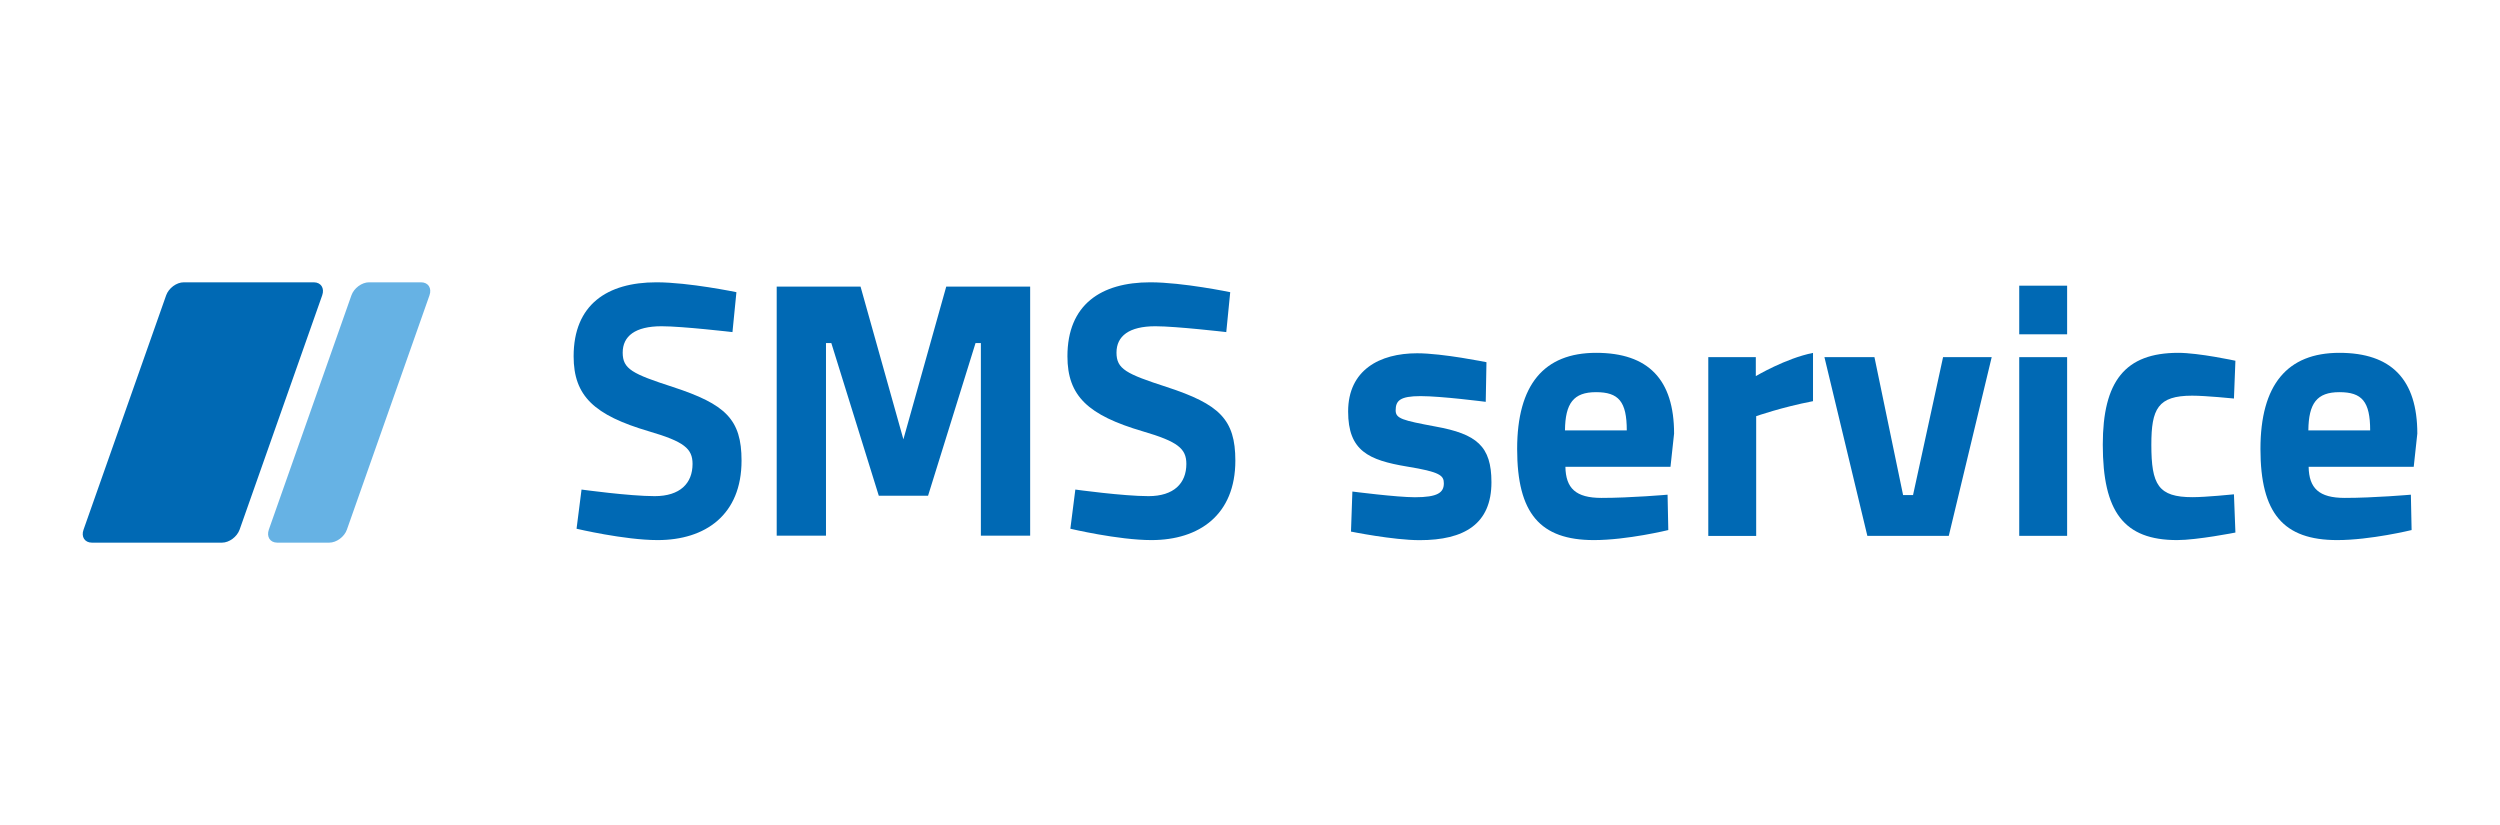
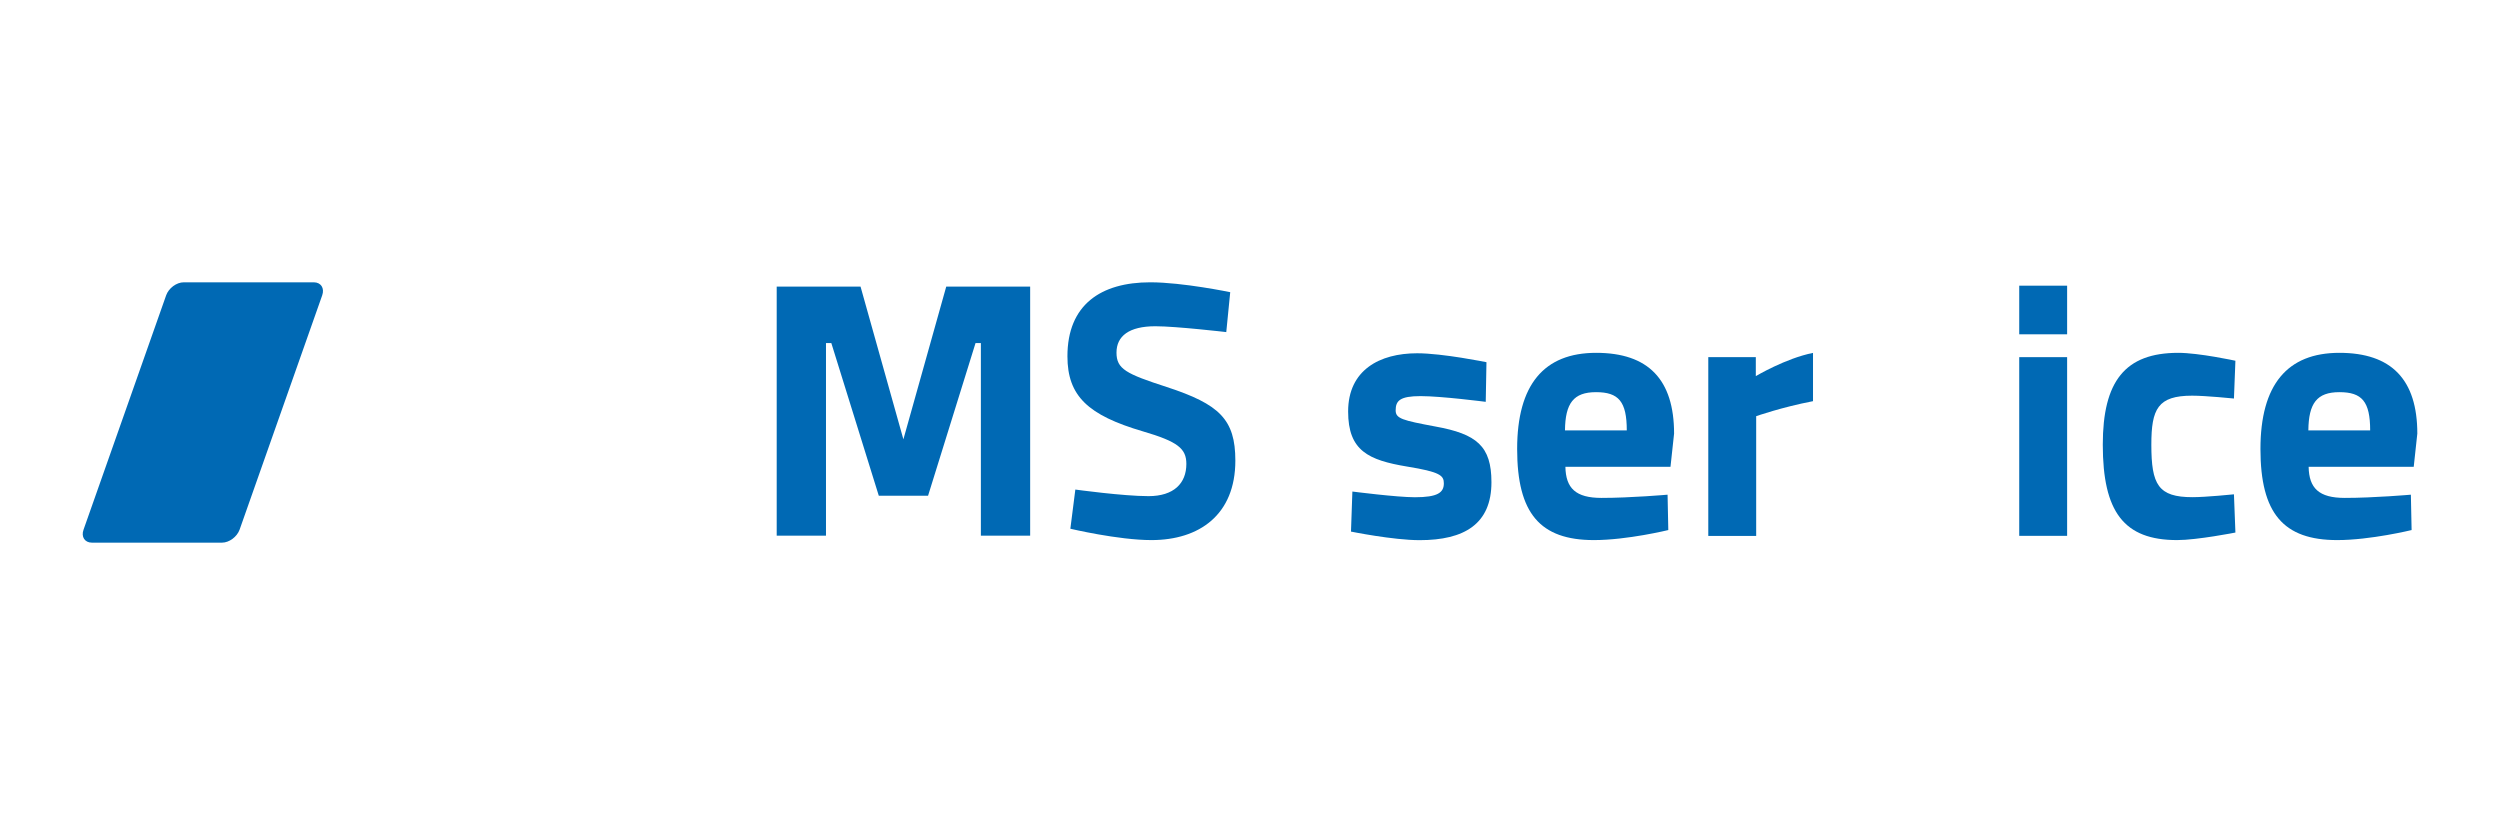
<svg xmlns="http://www.w3.org/2000/svg" id="Ebene_1" viewBox="0 0 341.38 112.64">
  <g>
    <path d="M32.72,72.32c-.35.98-1.42,1.78-2.4,1.78H12.55c-.98,0-1.5-.8-1.14-1.78l11.28-32c.35-.98,1.42-1.77,2.4-1.77h17.76c.98,0,1.49.8,1.15,1.77l-11.28,32Z" fill="#0069b4" />
-     <path d="M47.37,72.32c-.34.98-1.42,1.78-2.41,1.78h-7.1c-.98,0-1.49-.8-1.15-1.78l11.28-32c.35-.98,1.42-1.77,2.4-1.77h7.11c.98,0,1.49.8,1.15,1.77l-11.28,32Z" fill="#66b2e4" />
  </g>
-   <path d="M100.04,45.35s-6.87-.8-9.7-.8c-3.61,0-5.31,1.35-5.31,3.6s1.32,2.9,6.87,4.7c7.17,2.35,9.36,4.4,9.36,10.05,0,7.4-4.93,10.85-11.46,10.85-4.53,0-11.07-1.55-11.07-1.55l.68-5.35s6.53.9,9.99.9,5.17-1.75,5.17-4.4c0-2.1-1.17-3.05-5.95-4.45-7.46-2.2-10.29-4.8-10.29-10.25,0-7.05,4.58-10.1,11.31-10.1,4.44,0,10.92,1.35,10.92,1.35l-.54,5.45Z" fill="#0069b4" />
  <polygon points="106.06 39.14 117.51 39.14 123.36 59.99 129.21 39.14 140.67 39.14 140.67 73.15 133.94 73.15 133.94 46.85 133.21 46.85 126.73 67.69 120 67.69 113.52 46.85 112.79 46.85 112.79 73.15 106.06 73.15 106.06 39.14" fill="#0069b4" />
  <path d="M167.47,45.35s-6.87-.8-9.7-.8c-3.61,0-5.31,1.35-5.31,3.6s1.32,2.9,6.87,4.7c7.17,2.35,9.36,4.4,9.36,10.05,0,7.4-4.93,10.85-11.46,10.85-4.54,0-11.07-1.55-11.07-1.55l.68-5.35s6.53.9,9.99.9,5.17-1.75,5.17-4.4c0-2.1-1.17-3.05-5.95-4.45-7.46-2.2-10.29-4.8-10.29-10.25,0-7.05,4.58-10.1,11.31-10.1,4.44,0,10.92,1.35,10.92,1.35l-.54,5.45Z" fill="#0069b4" />
  <path d="M202.87,54.87s-6.05-.78-8.88-.78-3.41.63-3.41,1.95c0,1.12.93,1.36,5.42,2.2,5.66,1.02,7.66,2.68,7.66,7.61,0,5.71-3.71,7.91-9.81,7.91-3.61,0-9.37-1.17-9.37-1.17l.19-5.47s6.05.78,8.54.78c3.12,0,3.95-.64,3.95-1.9,0-1.08-.53-1.56-5.02-2.29-5.27-.88-8.05-2.15-8.05-7.52,0-5.66,4.3-7.95,9.42-7.95,3.51,0,9.47,1.22,9.47,1.22l-.1,5.42Z" fill="#0069b4" />
  <path d="M222.14,58.77c0-3.95-1.12-5.22-4.2-5.22s-4.2,1.52-4.24,5.22h8.44ZM227.71,67.55l.1,4.83s-5.61,1.37-10.15,1.37c-7.37,0-10.49-3.66-10.49-12.44s3.66-13.13,10.79-13.13,10.64,3.66,10.64,11.03l-.49,4.53h-14.35c.05,2.93,1.41,4.25,4.93,4.25,4,0,9.03-.44,9.03-.44" fill="#0069b4" />
  <path d="M233.27,48.77h6.49v2.59s4.1-2.44,7.81-3.17v6.59c-4.3.83-7.76,2.05-7.76,2.05v16.35h-6.54v-24.4Z" fill="#0069b4" />
-   <polygon points="255.96 48.77 259.87 67.6 261.23 67.6 265.33 48.77 271.97 48.77 266.11 73.17 254.99 73.17 249.13 48.77 255.96 48.77" fill="#0069b4" />
  <path d="M275.73,48.77h6.54v24.4h-6.54v-24.4ZM275.73,39.01h6.54v6.64h-6.54v-6.64Z" fill="#0069b4" />
  <path d="M305.25,49.25l-.2,5.17s-3.85-.39-5.71-.39c-4.69,0-5.57,1.81-5.57,6.69,0,5.47.93,7.17,5.62,7.17,1.85,0,5.66-.39,5.66-.39l.2,5.22s-5.22,1.03-7.96,1.03c-7.27,0-10.15-3.85-10.15-13.03,0-8.64,3.03-12.54,10.3-12.54,2.83,0,7.81,1.08,7.81,1.08" fill="#0069b4" />
  <path d="M323.65,58.77c0-3.95-1.12-5.22-4.2-5.22s-4.2,1.52-4.24,5.22h8.44ZM329.21,67.55l.1,4.83s-5.61,1.37-10.15,1.37c-7.37,0-10.49-3.66-10.49-12.44s3.66-13.13,10.78-13.13,10.64,3.66,10.64,11.03l-.49,4.53h-14.35c.05,2.93,1.41,4.25,4.93,4.25,4,0,9.03-.44,9.03-.44" fill="#0069b4" />
</svg>